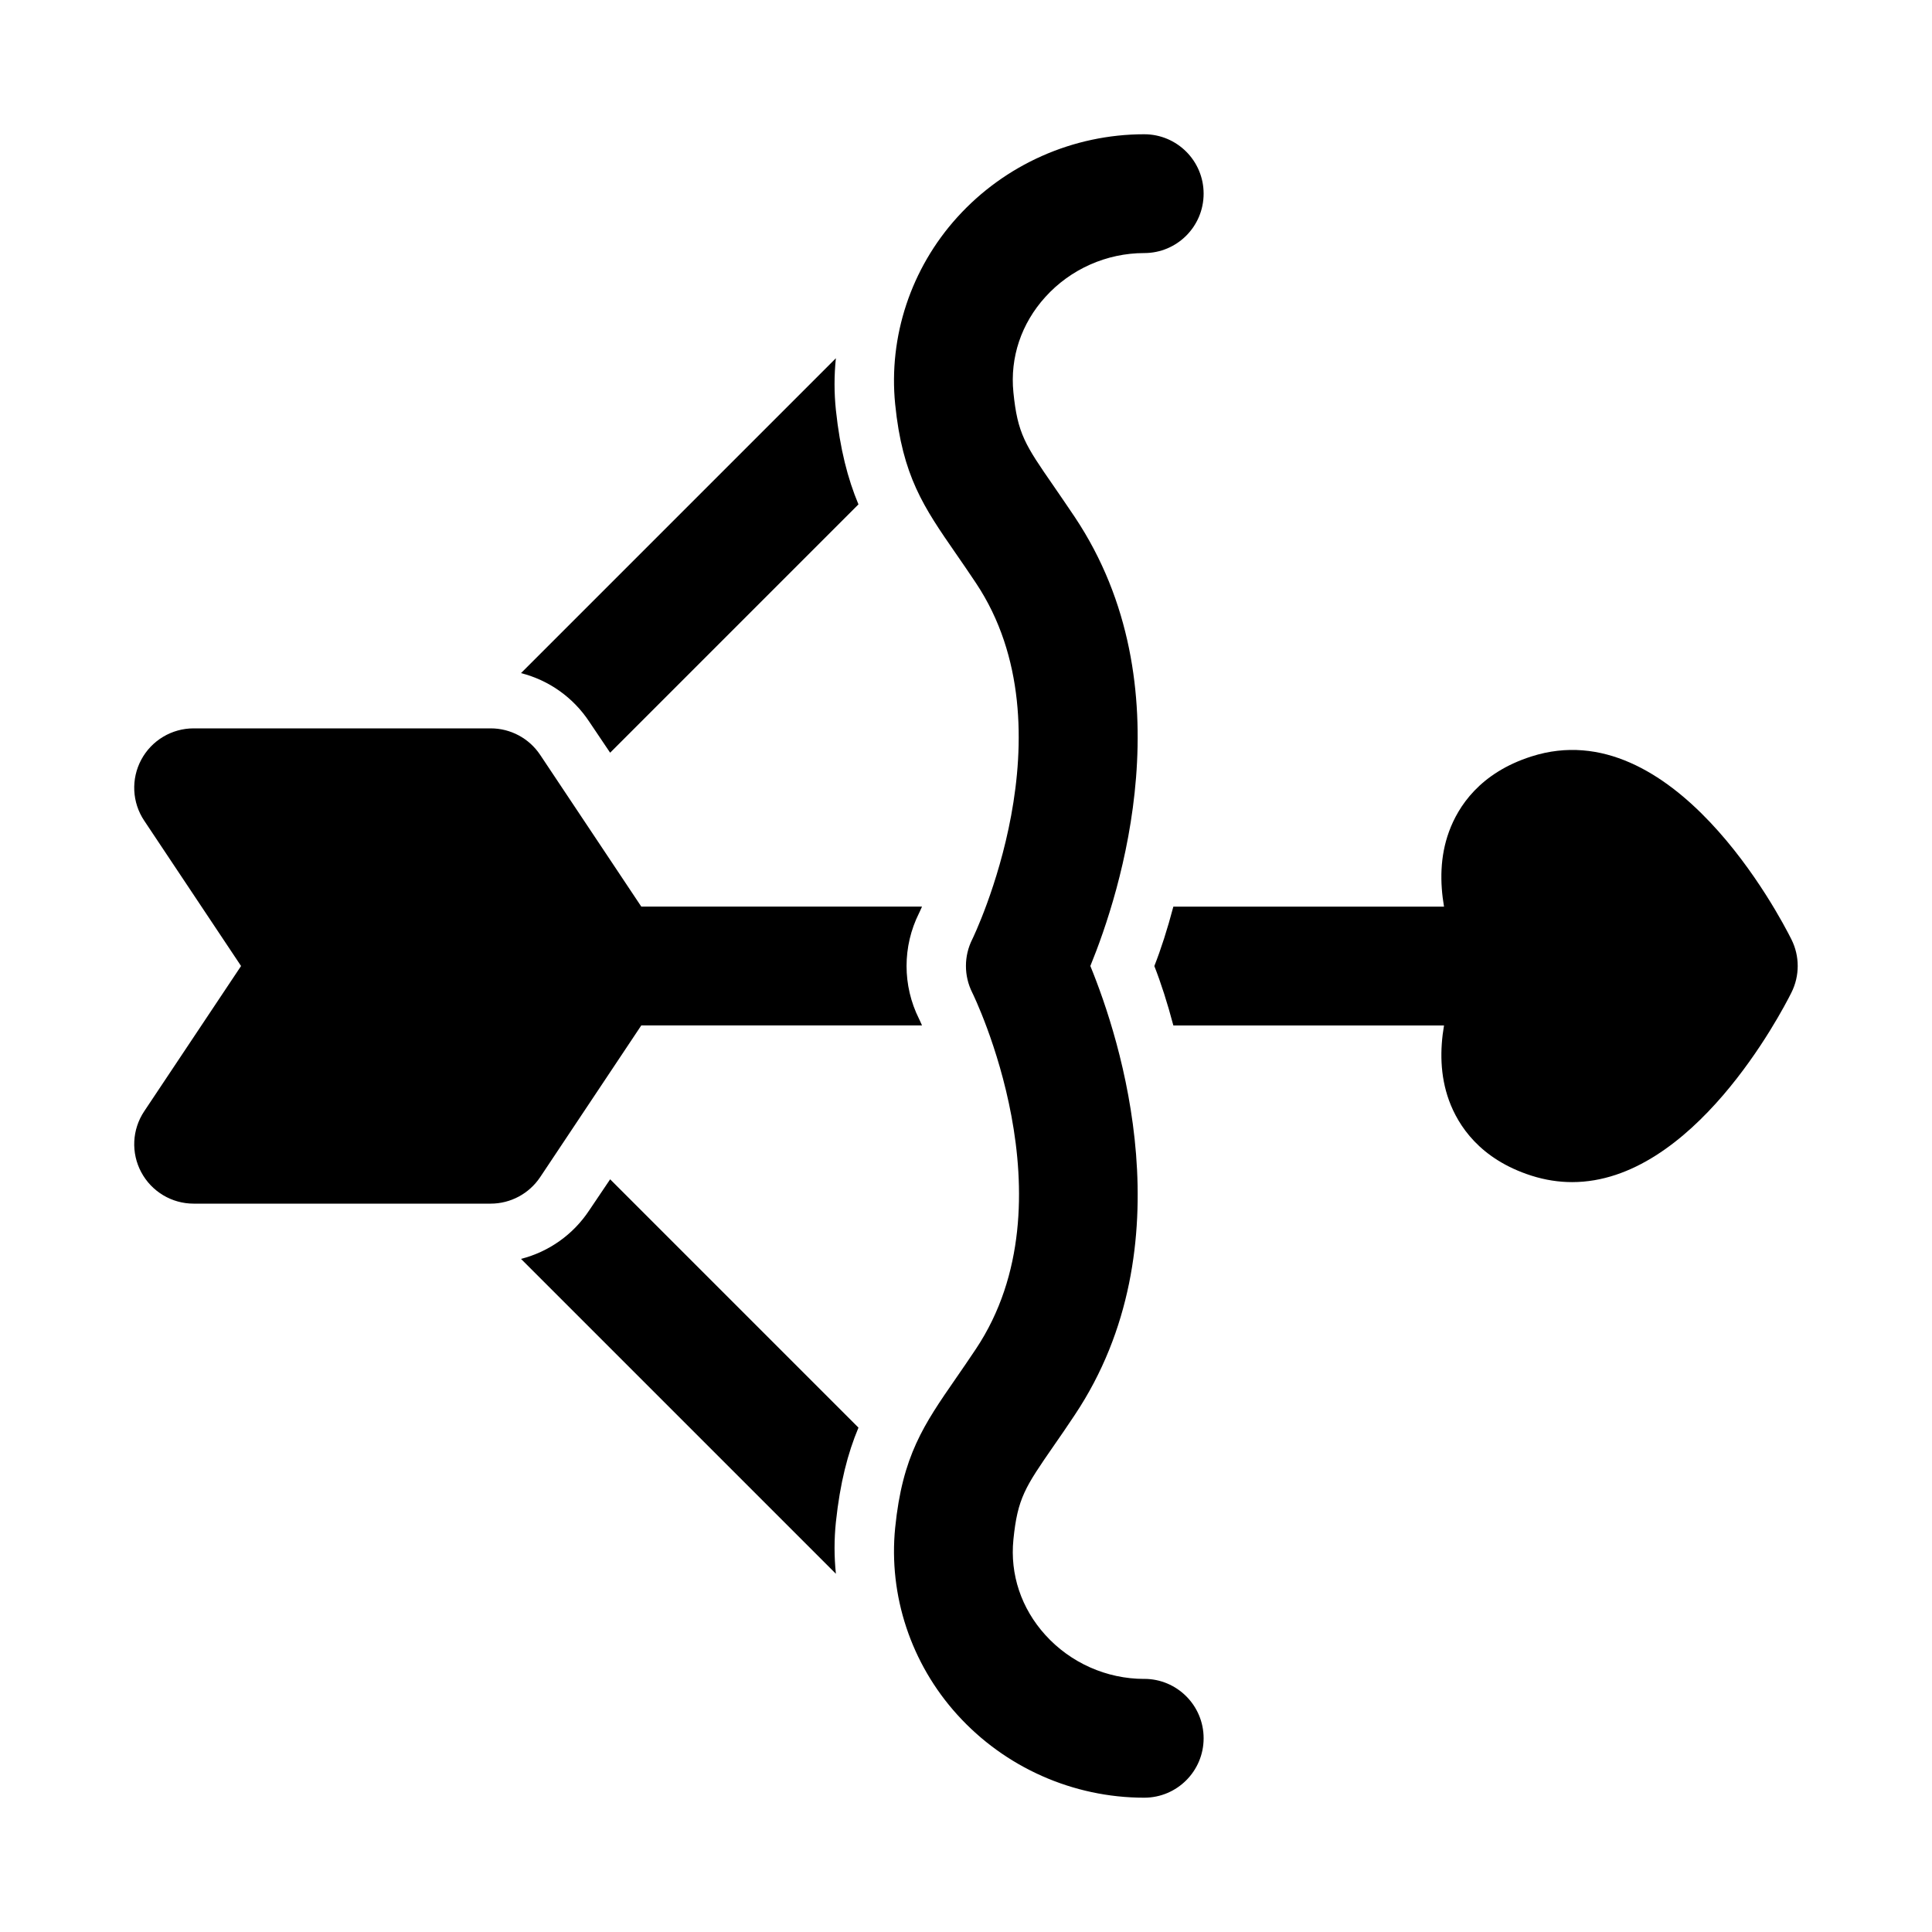
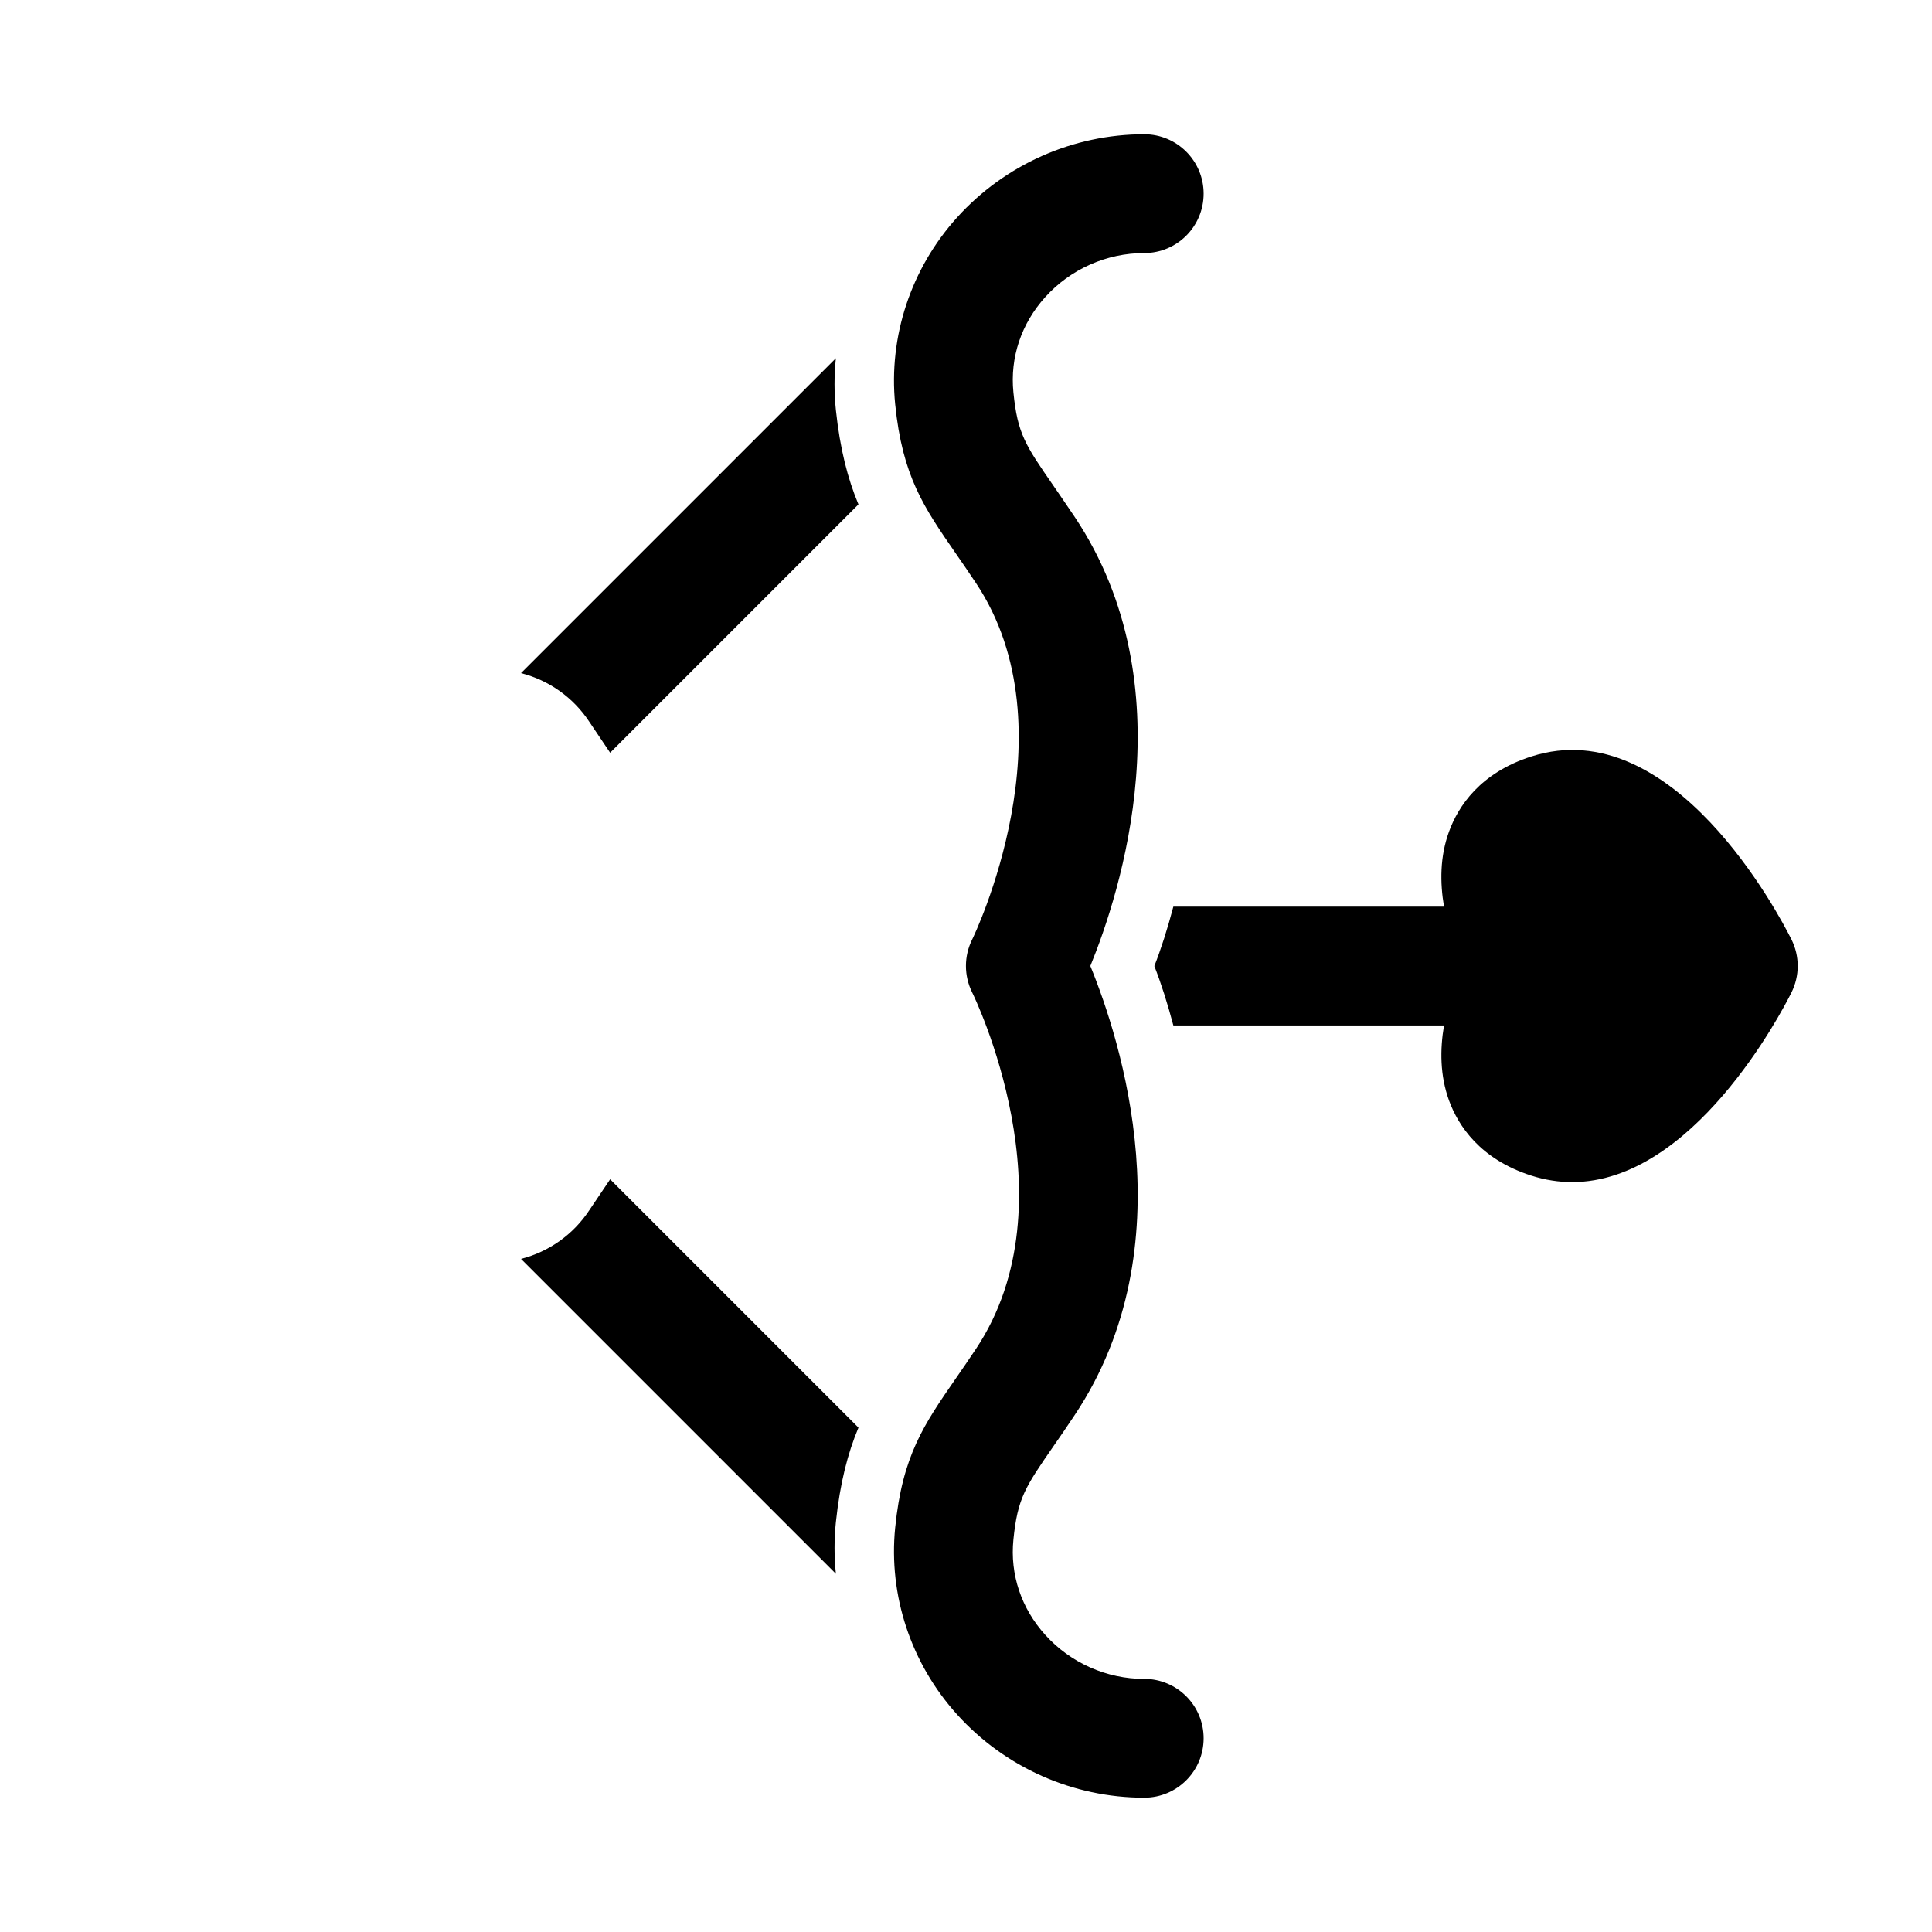
<svg xmlns="http://www.w3.org/2000/svg" fill="#000000" width="800px" height="800px" version="1.1" viewBox="144 144 512 512">
  <g>
    <path d="m447.23 588.93c-9.965 0-19.523-4.25-26.199-11.637-6.391-7.055-9.398-16.043-8.469-25.285 1.102-10.988 3.133-13.934 10.691-24.859 1.684-2.426 3.543-5.102 5.59-8.203 29.867-44.824 12.027-99.629 4.109-118.95 7.902-19.316 25.758-74.141-4.109-118.95-2.062-3.086-3.922-5.762-5.59-8.203-7.559-10.926-9.59-13.871-10.691-24.859-0.93-9.258 2.078-18.23 8.469-25.285 6.676-7.383 16.234-11.633 26.199-11.633 8.691 0 15.742-7.039 15.742-15.742 0-8.707-7.055-15.742-15.742-15.742-18.844 0-36.902 8.016-49.547 21.996-12.266 13.539-18.246 31.613-16.453 49.547 1.922 19.082 7.559 27.254 16.121 39.629 1.59 2.297 3.352 4.848 5.289 7.762 25.93 38.902-0.723 93.914-0.992 94.434-2.219 4.426-2.219 9.652 0 14.09 0.285 0.551 27.094 55.262 0.992 94.434-1.953 2.93-3.699 5.465-5.289 7.762-8.551 12.359-14.199 20.547-16.121 39.629-1.793 17.949 4.188 36.008 16.453 49.547 12.645 13.988 30.703 22 49.547 22 8.691 0 15.742-7.039 15.742-15.742 0.004-8.707-7.051-15.746-15.742-15.746z" />
    <path d="m618.75 392.96c-3.117-6.234-31.441-60.488-68.91-48.492-13.633 4.344-19.398 13.242-21.836 19.918-2.426 6.629-2.41 13.523-1.324 19.883h-71.73c-1.574 5.984-3.305 11.336-5.039 15.742 1.73 4.41 3.465 9.762 5.039 15.742h71.73c-1.086 6.359-1.086 13.242 1.324 19.883 2.441 6.676 8.203 15.555 21.82 19.918 3.699 1.18 7.305 1.715 10.816 1.715 31.945 0 55.293-44.602 58.094-50.207 2.234-4.449 2.234-9.676 0.016-14.102z" />
    <path d="m300.18 335.29 5.512 8.188 65.809-65.809c-2.832-6.769-4.879-14.641-5.984-25.031-0.473-4.566-0.473-9.133 0-13.699l-83.445 83.445c7.406 1.887 13.859 6.453 18.109 12.906z" />
    <path d="m300.18 464.71c-4.25 6.453-10.707 11.02-18.105 12.91l83.445 83.445c-0.473-4.566-0.473-9.133 0-13.699 1.102-10.391 3.148-18.262 5.984-25.031l-65.809-65.809z" />
-     <path d="m287.14 455.97 26.812-40.227h74.391c-0.473-1.102-0.789-1.73-0.789-1.73-4.41-8.816-4.41-19.207 0-28.023 0 0 0.316-0.629 0.789-1.73h-74.391l-26.812-40.227c-2.93-4.379-7.84-7.008-13.098-7.008h-78.723c-5.809 0-11.148 3.195-13.887 8.312-2.738 5.117-2.441 11.336 0.789 16.152l25.664 38.512-25.664 38.496c-3.227 4.832-3.527 11.035-0.789 16.152 2.742 5.129 8.078 8.328 13.887 8.328h78.719c5.262 0 10.172-2.633 13.102-7.008z" />
  </g>
</svg>